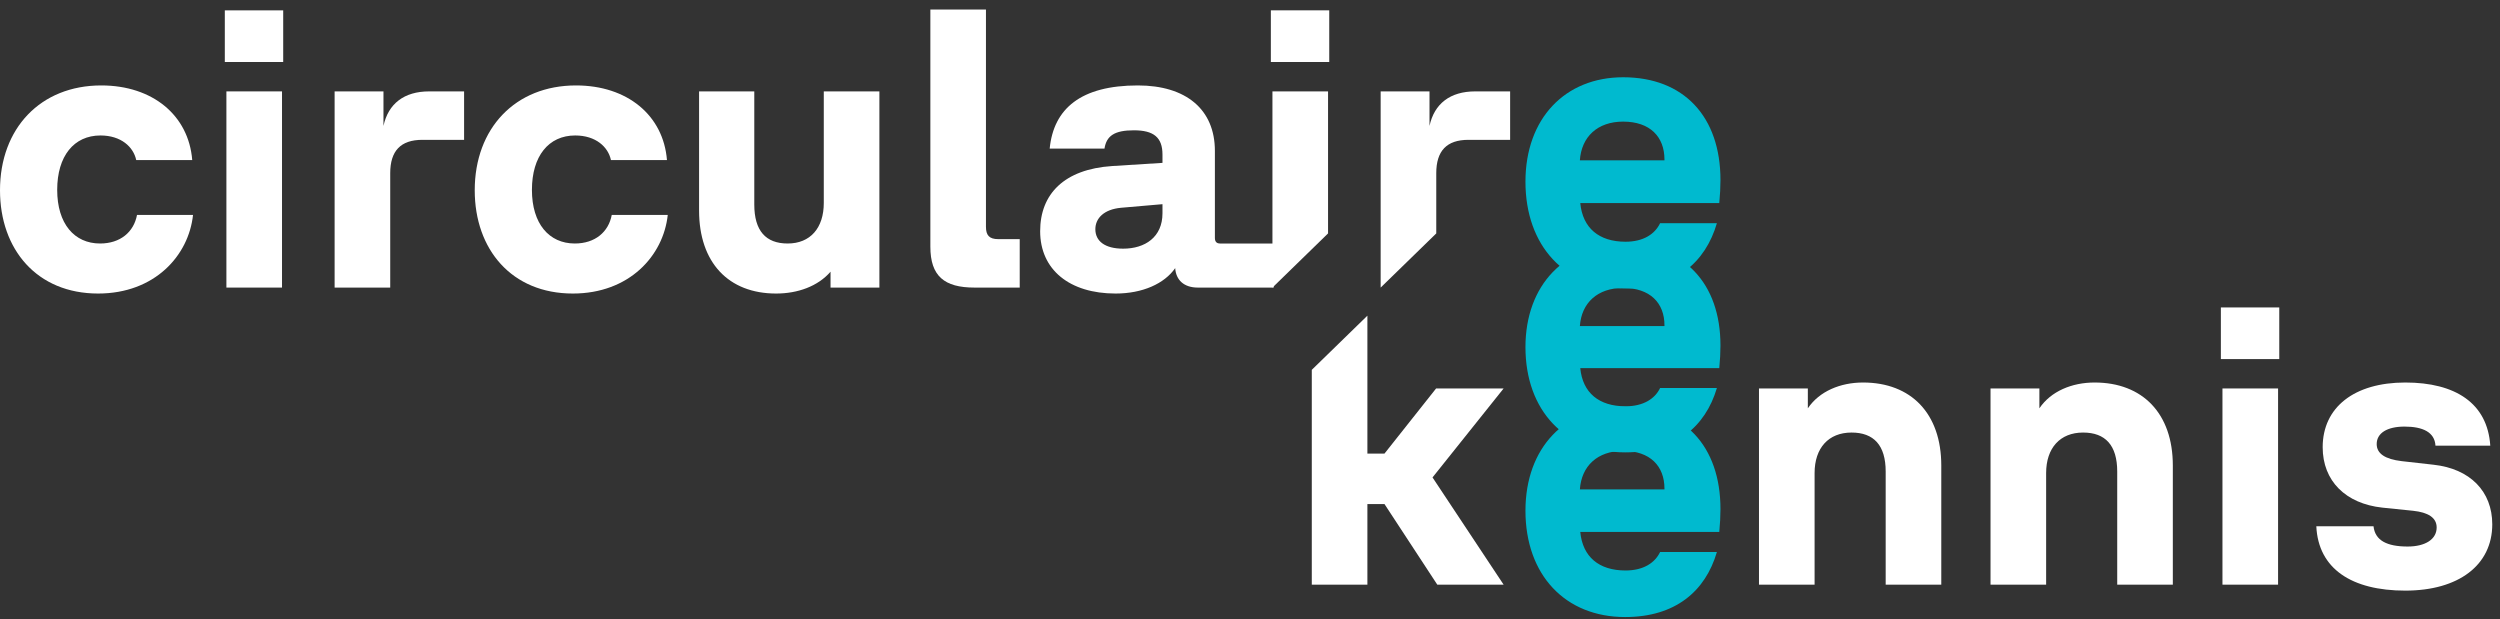
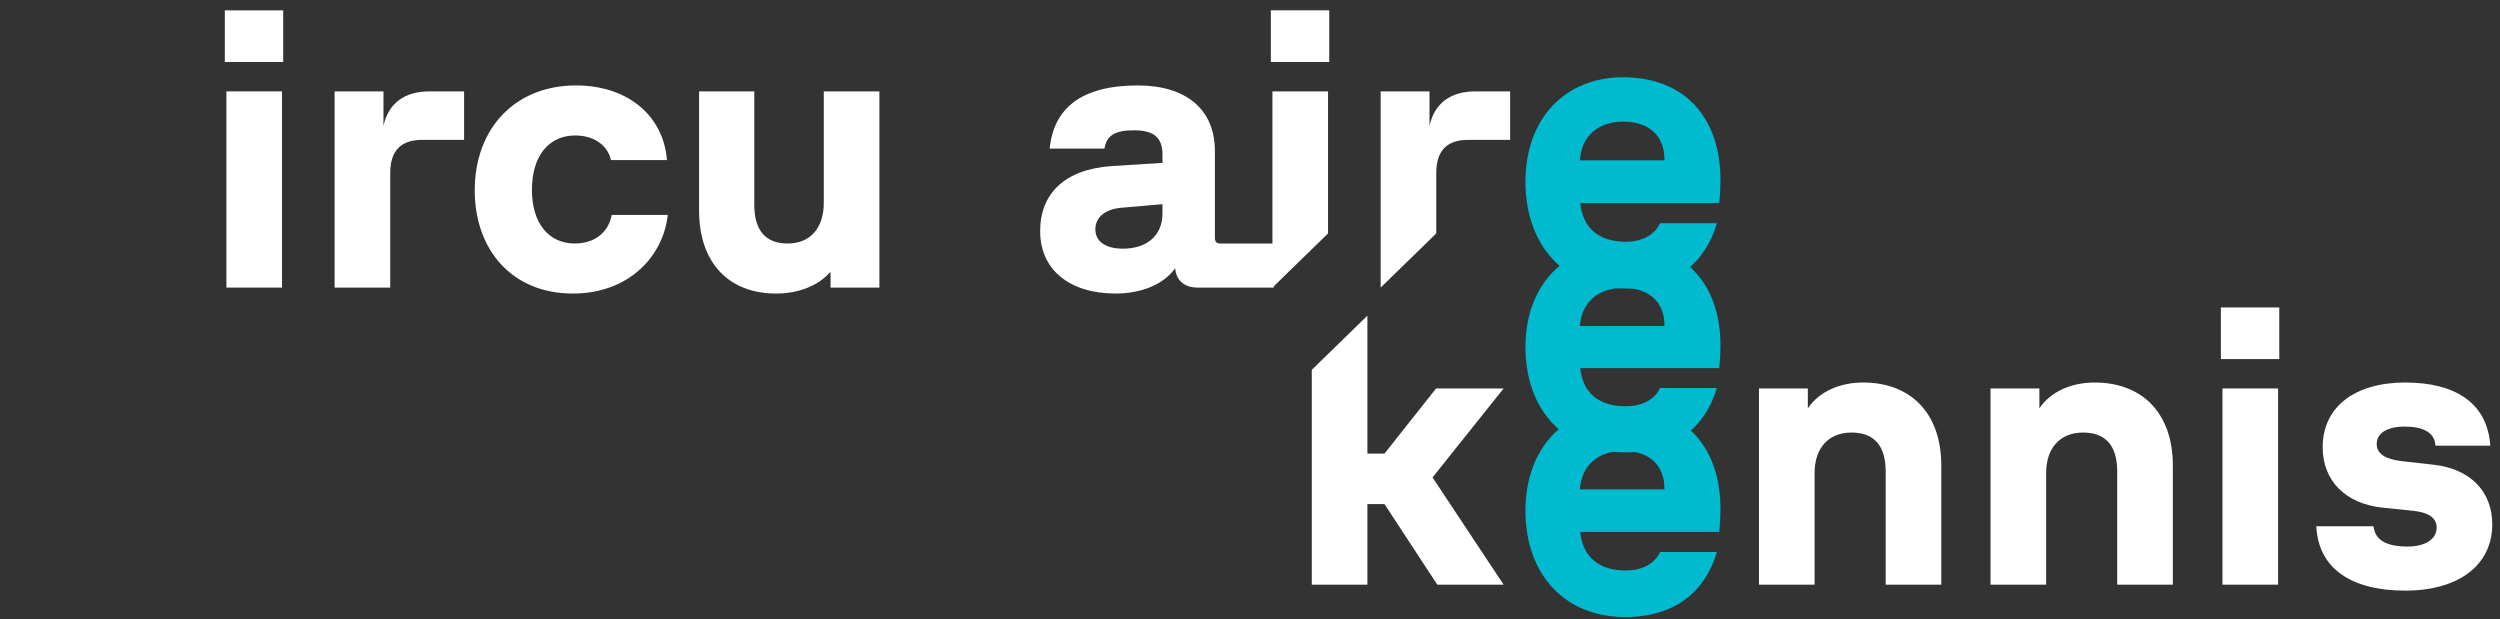
<svg xmlns="http://www.w3.org/2000/svg" width="214" height="53" viewBox="0 0 214 53" fill="none">
  <rect x="0" y="0" width="214" height="53" fill="#333333" stroke="none" />
-   <path d="M8.397 25.127C13.225 25.127 16.149 21.898 16.523 18.396H11.729C11.457 19.858 10.301 20.844 8.567 20.844C6.357 20.844 4.896 19.144 4.896 16.254C4.896 13.364 6.323 11.596 8.601 11.596C10.369 11.596 11.423 12.582 11.661 13.704H16.455C16.149 9.863 13.055 7.313 8.669 7.313C3.468 7.313 0 10.984 0 16.288C0 21.354 3.162 25.127 8.397 25.127Z" fill="#ffffff" />
  <path d="M19.38 24.617H24.14V7.823H19.38V24.617ZM19.244 5.307H24.242V0.887H19.244V5.307Z" fill="#ffffff" />
  <path d="M28.643 24.617H33.403V14.826C33.403 12.922 34.287 11.97 36.157 11.97H39.726V7.823H36.735C34.593 7.823 33.233 8.877 32.825 10.78V7.823H28.643V24.617Z" fill="#ffffff" />
  <path d="M49.034 25.127C53.862 25.127 56.786 21.898 57.16 18.396H52.366C52.094 19.858 50.938 20.844 49.204 20.844C46.995 20.844 45.533 19.144 45.533 16.254C45.533 13.364 46.961 11.596 49.238 11.596C51.006 11.596 52.06 12.582 52.298 13.704H57.092C56.786 9.863 53.692 7.313 49.306 7.313C44.105 7.313 40.637 10.984 40.637 16.288C40.637 21.354 43.799 25.127 49.034 25.127Z" fill="#ffffff" />
  <path d="M66.437 25.127C68.272 25.127 70.006 24.515 71.094 23.257V24.617H75.276V7.823H70.516V17.376C70.516 19.518 69.36 20.844 67.422 20.844C65.553 20.844 64.567 19.756 64.567 17.512V7.823H59.841V18.022C59.841 22.475 62.357 25.127 66.437 25.127Z" fill="#ffffff" />
-   <path d="M83.412 24.617H87.288V20.47H85.452C84.67 20.47 84.398 20.13 84.398 19.416V0.819H79.639V21.116C79.639 23.631 80.829 24.617 83.412 24.617Z" fill="#ffffff" />
  <path d="M95.496 25.127C97.808 25.127 99.678 24.277 100.596 22.951C100.664 23.971 101.344 24.617 102.533 24.617H109.024V20.844H104.437C104.131 20.844 103.995 20.674 103.995 20.368V12.922C103.995 9.353 101.514 7.313 97.4 7.313C92.538 7.313 90.192 9.285 89.853 12.718H94.544C94.714 11.63 95.394 11.154 97.06 11.154C98.76 11.154 99.508 11.766 99.508 13.228V13.942L95.19 14.214C91.11 14.486 89.037 16.594 89.037 19.79C89.037 23.087 91.552 25.127 95.496 25.127ZM93.762 19.62C93.762 18.702 94.476 17.92 95.972 17.784L99.508 17.478V18.26C99.508 20.3 98.012 21.286 96.142 21.286C94.578 21.286 93.762 20.64 93.762 19.62Z" fill="#ffffff" />
  <path d="M108.921 24.617L113.681 19.981V7.823H108.921V24.617ZM108.785 5.307H113.783V0.887H108.785V5.307Z" fill="#ffffff" />
  <path d="M118.184 24.617L122.944 19.981V14.826C122.944 12.922 123.828 11.97 125.698 11.97H129.267V7.823H126.276C124.134 7.823 122.774 8.877 122.366 10.78V7.823H118.184V24.617Z" fill="#ffffff" />
  <path d="M123.032 50.047H128.71L122.624 40.868L128.71 33.252H122.93L118.511 38.828H117.049V27.022L112.289 31.658V50.047H117.049V43.146H118.511L123.032 50.047Z" fill="#ffffff" />
  <path d="M150.569 50.047H155.329V40.494C155.329 38.352 156.518 37.026 158.49 37.026C160.394 37.026 161.414 38.114 161.414 40.358V50.047H166.174V39.848C166.174 35.394 163.59 32.743 159.476 32.743C157.538 32.743 155.736 33.49 154.751 34.952V33.252H150.569V50.047Z" fill="#ffffff" />
  <path d="M170.389 50.047H175.149V40.494C175.149 38.352 176.339 37.026 178.311 37.026C180.215 37.026 181.234 38.114 181.234 40.358V50.047H185.994V39.848C185.994 35.394 183.41 32.743 179.297 32.743C177.359 32.743 175.557 33.49 174.571 34.952V33.252H170.389V50.047Z" fill="#ffffff" />
  <path d="M190.243 50.047H195.003V33.252H190.243V50.047ZM190.107 30.737H195.105V26.317H190.107V30.737Z" fill="#ffffff" />
  <path d="M205.893 50.557C210.448 50.557 213.338 48.381 213.338 44.88C213.338 42.058 211.434 40.12 208.306 39.78L205.587 39.474C204.159 39.304 203.445 38.828 203.445 38.012C203.445 37.06 204.363 36.516 205.825 36.516C207.389 36.516 208.408 36.992 208.476 38.148H213.168C212.93 34.51 210.176 32.743 205.893 32.743C201.541 32.743 198.821 34.85 198.821 38.284C198.821 41.174 200.793 43.112 203.921 43.452L206.573 43.724C207.831 43.86 208.578 44.302 208.578 45.151C208.578 46.171 207.593 46.783 206.097 46.783C204.329 46.783 203.309 46.273 203.173 45.05H198.277C198.447 48.687 201.303 50.557 205.893 50.557Z" fill="#ffffff" />
  <g style="">
    <path d="M139.112 52.819C143.396 52.819 145.98 50.62 146.966 47.254H142.104C141.662 48.181 140.676 48.834 139.146 48.834C136.869 48.834 135.475 47.666 135.271 45.536H147.17C147.238 44.814 147.272 44.196 147.272 43.577C147.272 38.183 144.144 34.816 138.942 34.816C133.979 34.816 130.579 38.321 130.579 43.715C130.579 49.212 133.979 52.819 139.112 52.819ZM135.237 41.894C135.373 39.901 136.733 38.596 138.942 38.596C141.254 38.596 142.478 39.901 142.478 41.825V41.894H135.237Z" fill="#00BACF" />
  </g>
  <g style="">
    <path d="M139.112 38.723C143.396 38.723 145.98 36.547 146.966 33.215H142.104C141.662 34.133 140.676 34.779 139.146 34.779C136.869 34.779 135.475 33.623 135.271 31.515H147.17C147.238 30.802 147.272 30.19 147.272 29.578C147.272 24.24 144.144 20.908 138.942 20.908C133.979 20.908 130.579 24.376 130.579 29.714C130.579 35.153 133.979 38.723 139.112 38.723ZM135.237 27.912C135.373 25.94 136.733 24.648 138.942 24.648C141.254 24.648 142.478 25.94 142.478 27.844V27.912H135.237Z" fill="#00BACF" />
  </g>
  <g style="">
    <path d="M139.112 24.695C143.396 24.695 145.98 22.486 146.966 19.105H142.104C141.662 20.036 140.676 20.692 139.146 20.692C136.869 20.692 135.475 19.519 135.271 17.38H147.17C147.238 16.655 147.272 16.034 147.272 15.413C147.272 9.996 144.144 6.614 138.942 6.614C133.979 6.614 130.579 10.134 130.579 15.551C130.579 21.072 133.979 24.695 139.112 24.695ZM135.237 13.722C135.373 11.721 136.733 10.41 138.942 10.41C141.254 10.41 142.478 11.721 142.478 13.653V13.722H135.237Z" fill="#00BACF" />
  </g>
</svg>